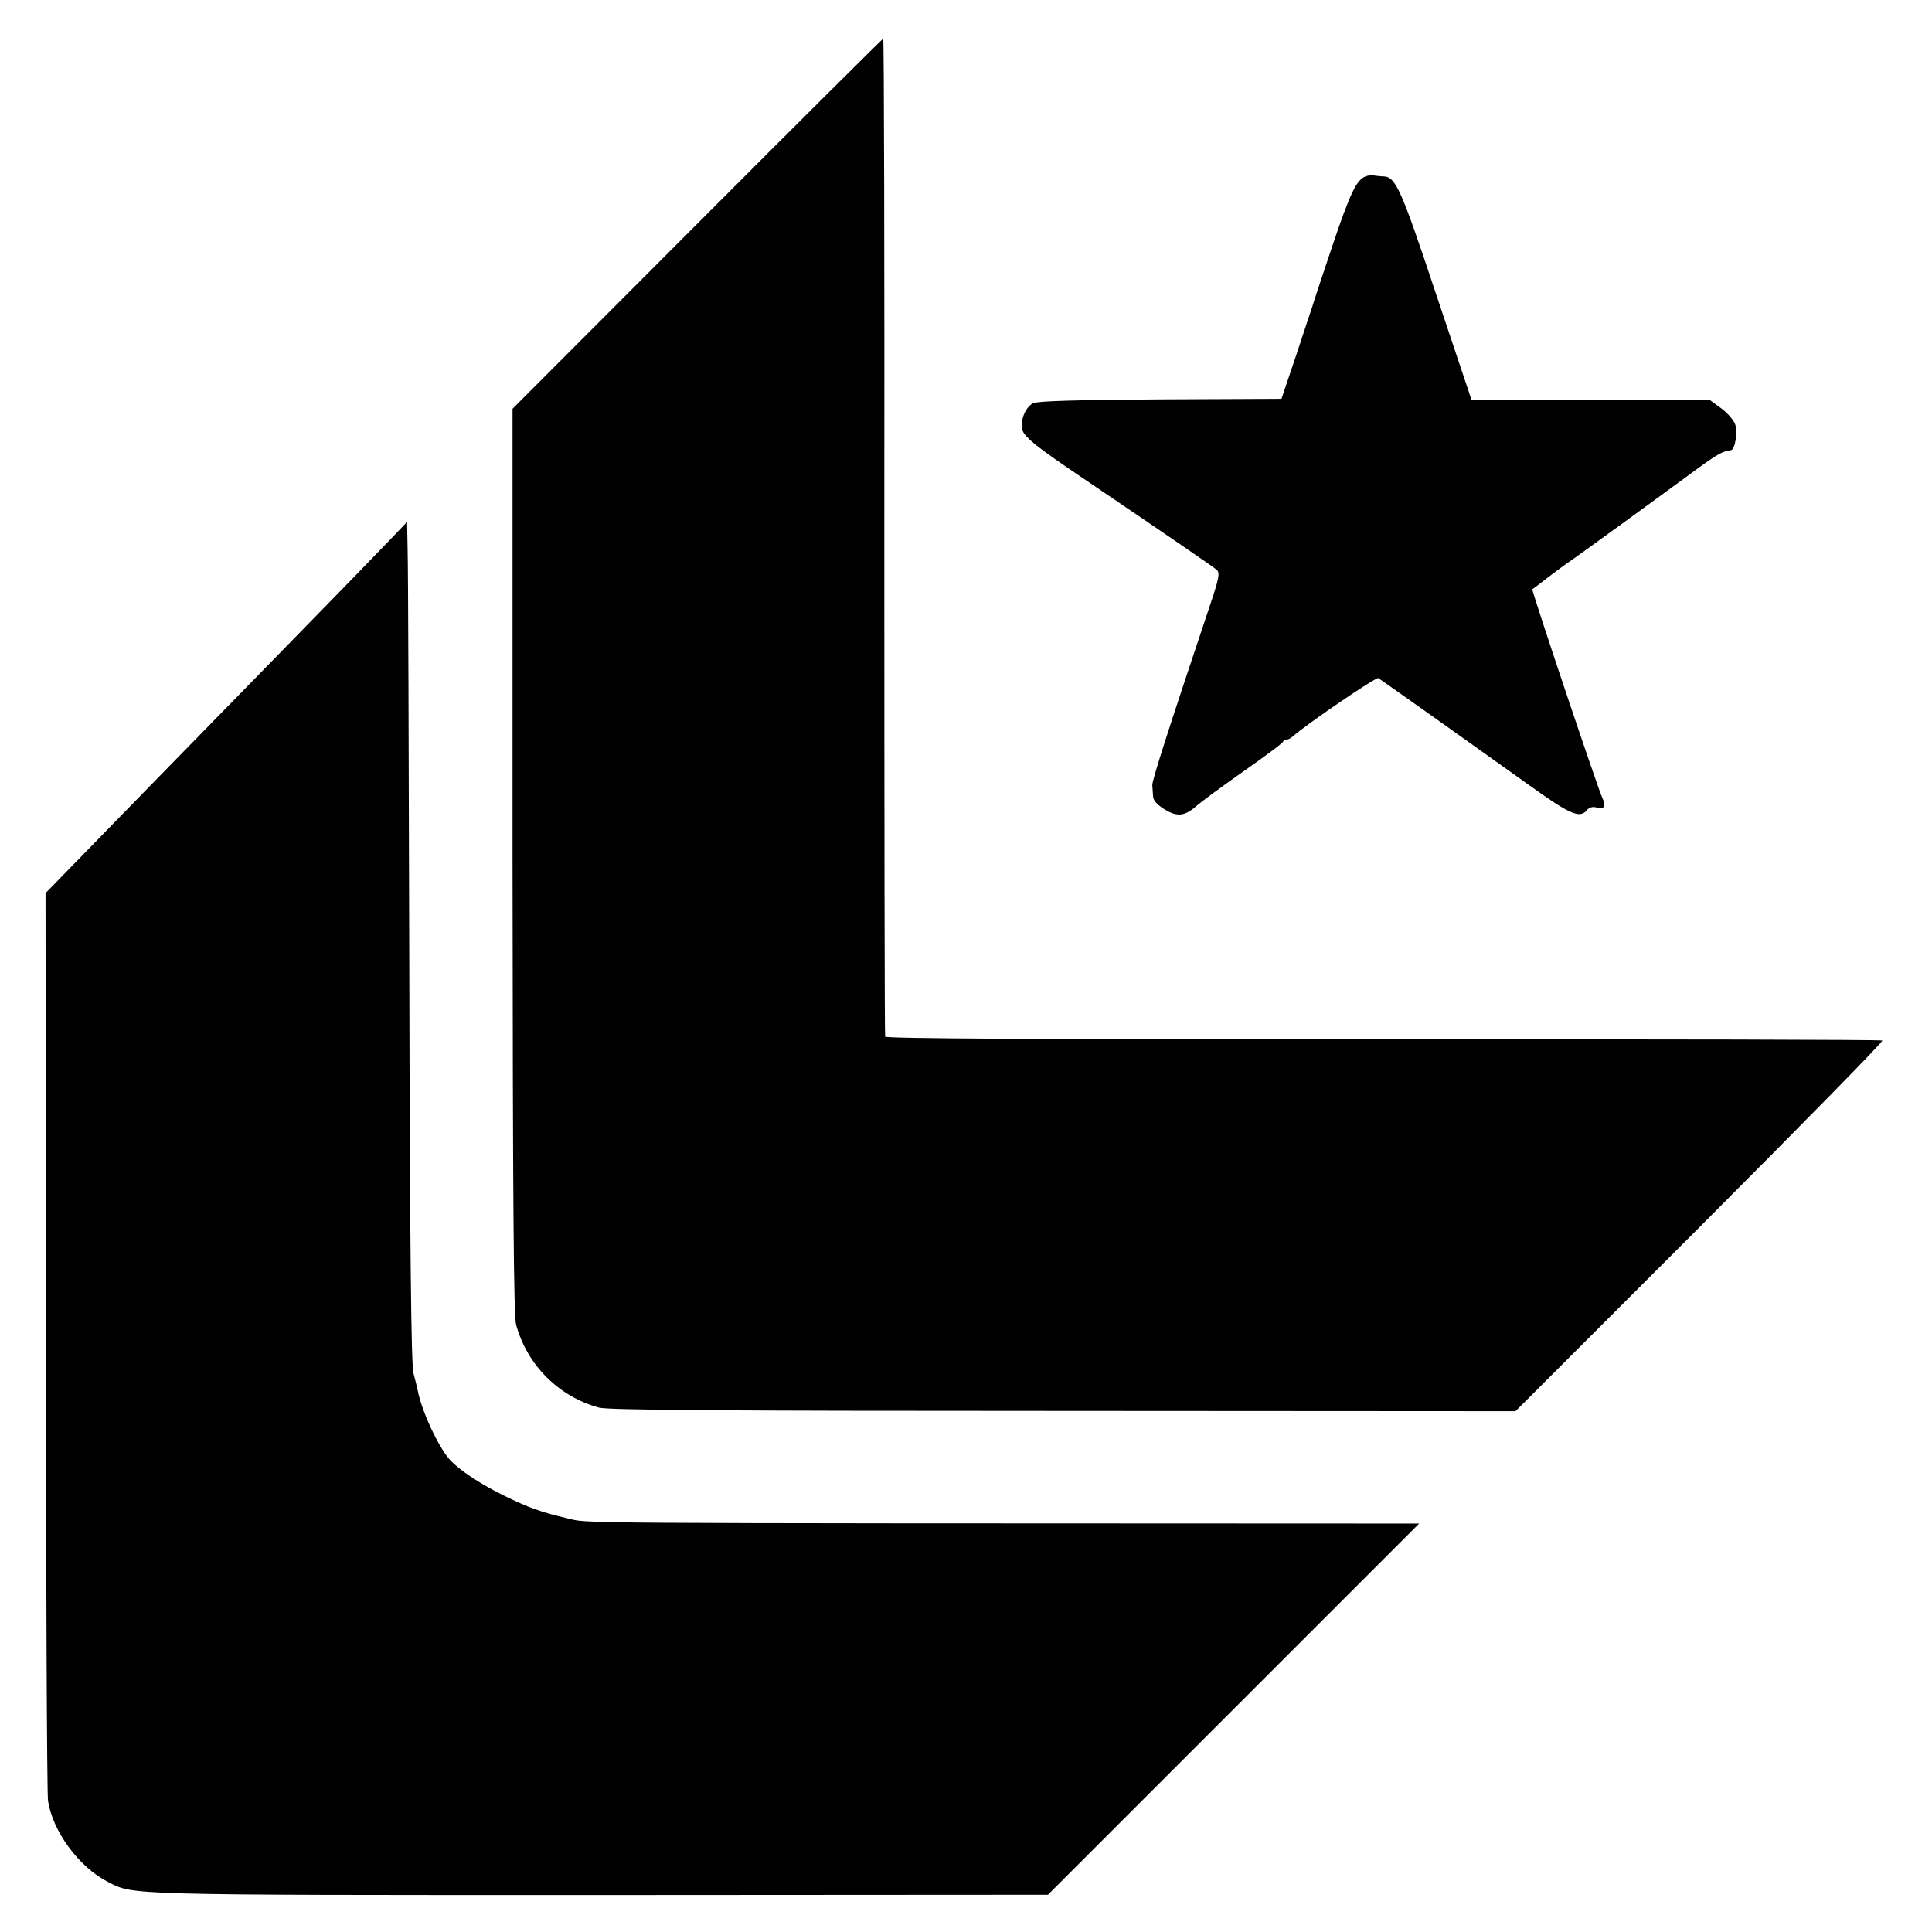
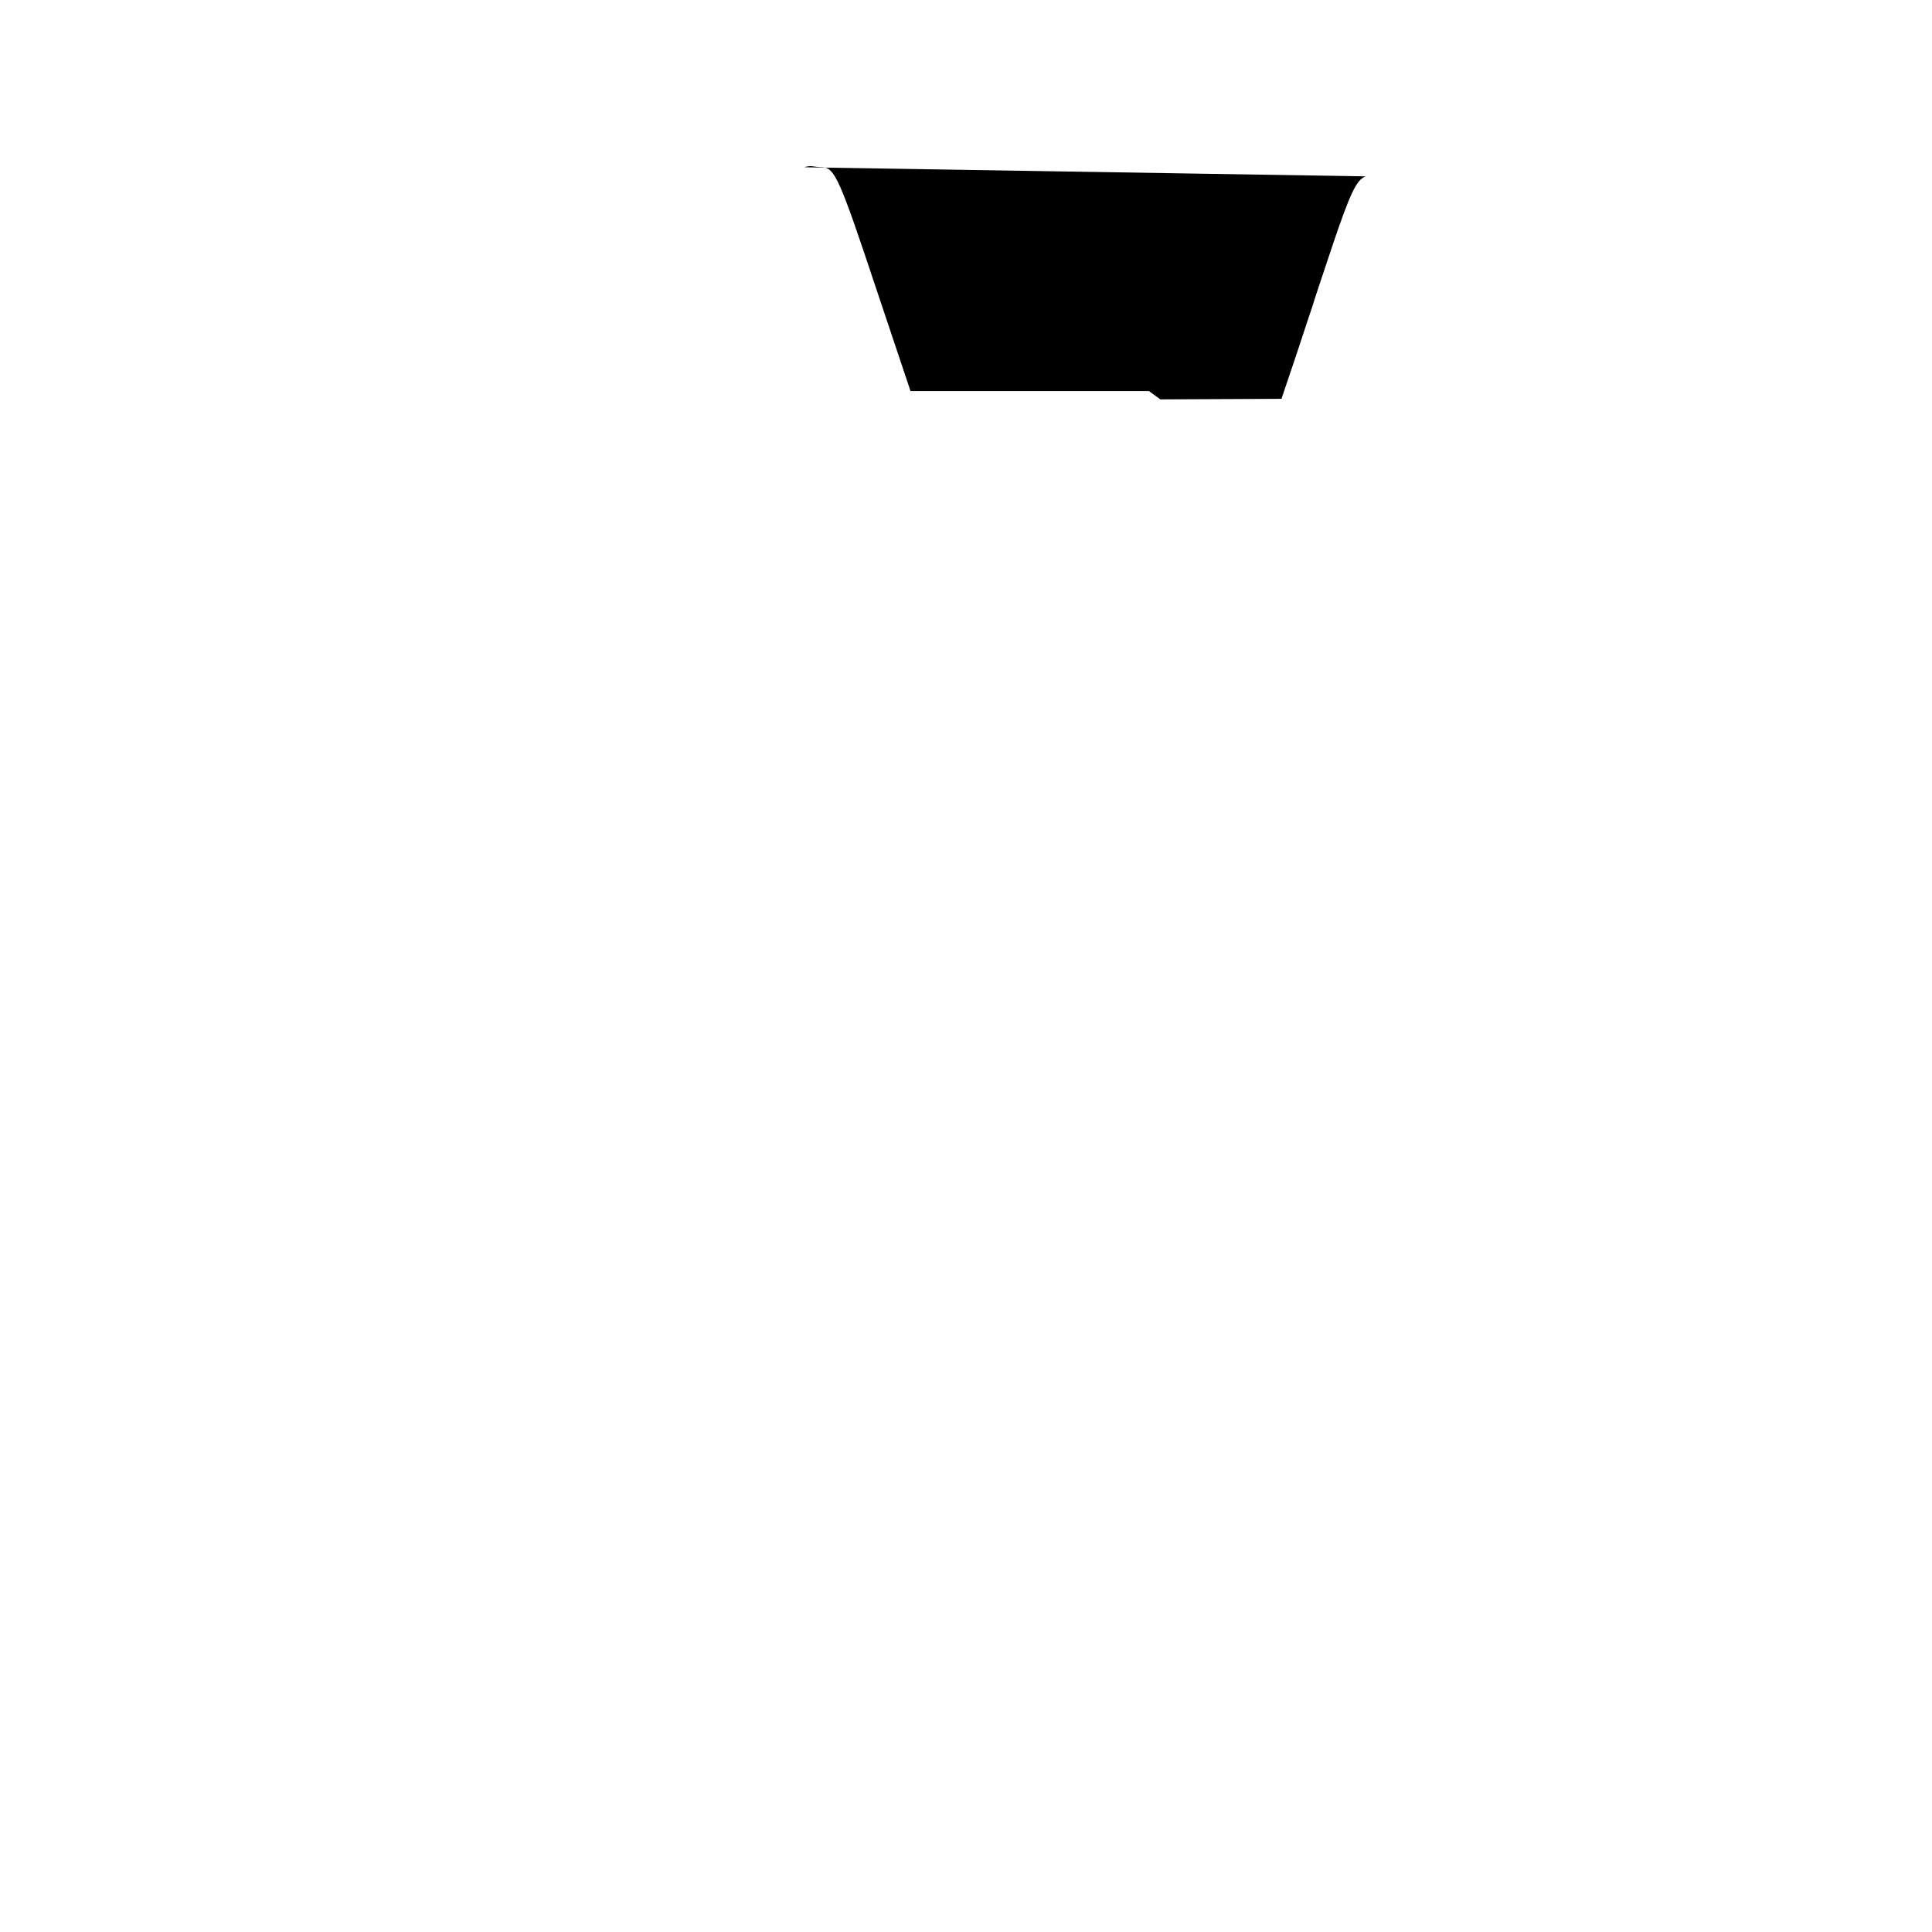
<svg xmlns="http://www.w3.org/2000/svg" version="1.0" width="700pt" height="700pt" viewBox="0 0 700 700" preserveAspectRatio="xMidYMid meet">
  <g transform="translate(0,700) scale(0.1,-0.1)" fill="#000000" stroke="none">
-     <path d="M2526 6189 l-669 -670 0 -1637 c1 -1252 4 -1648 13 -1682 40 -146 154 -260 300 -300 34 -9 429 -12 1683 -12 l1638 -1 669 669 c367 368 665 671 660 674 -4 3 -818 5 -1809 4 -1260 0 -1801 3 -1804 10 -2 6 -3 822 -3 1814 1 991 -1 1802 -4 1802 -3 -1 -306 -302 -674 -671z" />
-     <path d="M4948 6361 c-33 -12 -56 -60 -122 -256 -37 -110 -69 -207 -71 -215 -3 -8 -29 -87 -58 -175 l-54 -160 -439 -2 c-306 -2 -446 -6 -461 -14 -25 -13 -44 -53 -41 -88 3 -31 45 -65 246 -200 313 -212 447 -304 461 -316 11 -11 8 -30 -23 -122 -158 -472 -212 -641 -211 -658 1 -11 2 -30 3 -42 1 -14 17 -31 44 -47 46 -27 72 -23 118 18 14 12 88 67 165 121 77 54 142 102 143 107 2 4 8 8 13 8 6 0 15 5 22 11 56 49 303 217 311 212 13 -8 413 -292 544 -386 150 -108 186 -124 212 -92 7 9 21 13 31 10 31 -10 40 3 25 33 -15 30 -258 754 -254 757 2 1 26 19 54 41 28 21 61 46 73 54 26 17 345 249 470 341 74 54 94 65 123 68 14 2 25 66 15 93 -5 15 -27 41 -50 58 l-41 30 -432 0 -432 0 -128 382 c-128 385 -147 427 -191 429 -10 0 -25 2 -33 3 -8 2 -23 1 -32 -3z" />
-     <path d="M1407 5038 c-37 -39 -215 -222 -395 -406 -427 -437 -514 -526 -695 -712 l-152 -156 1 -1619 c1 -891 4 -1642 8 -1669 16 -110 111 -240 216 -294 95 -49 50 -48 1781 -48 l1626 1 673 673 672 672 -228 0 c-2952 1 -2774 0 -2859 19 -97 23 -139 38 -233 84 -86 43 -158 91 -192 128 -41 45 -102 176 -116 249 -3 14 -10 43 -16 65 -8 29 -13 445 -15 1455 -2 778 -4 1463 -6 1522 l-2 107 -68 -71z" />
+     <path d="M4948 6361 c-33 -12 -56 -60 -122 -256 -37 -110 -69 -207 -71 -215 -3 -8 -29 -87 -58 -175 l-54 -160 -439 -2 l-41 30 -432 0 -432 0 -128 382 c-128 385 -147 427 -191 429 -10 0 -25 2 -33 3 -8 2 -23 1 -32 -3z" />
  </g>
</svg>